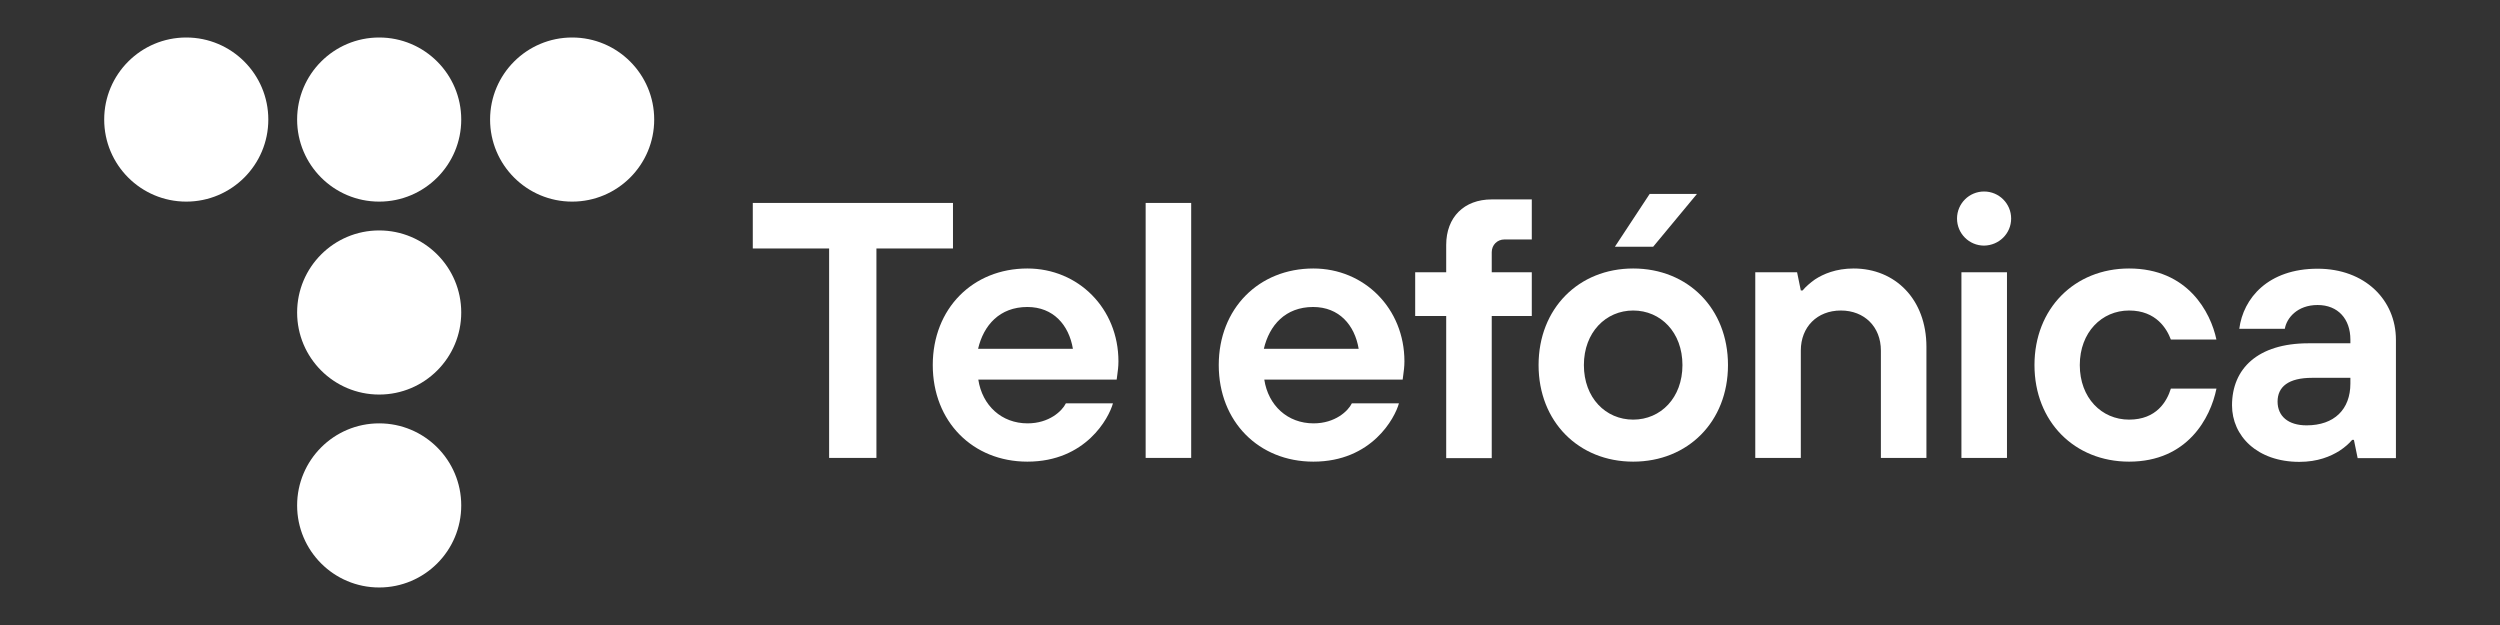
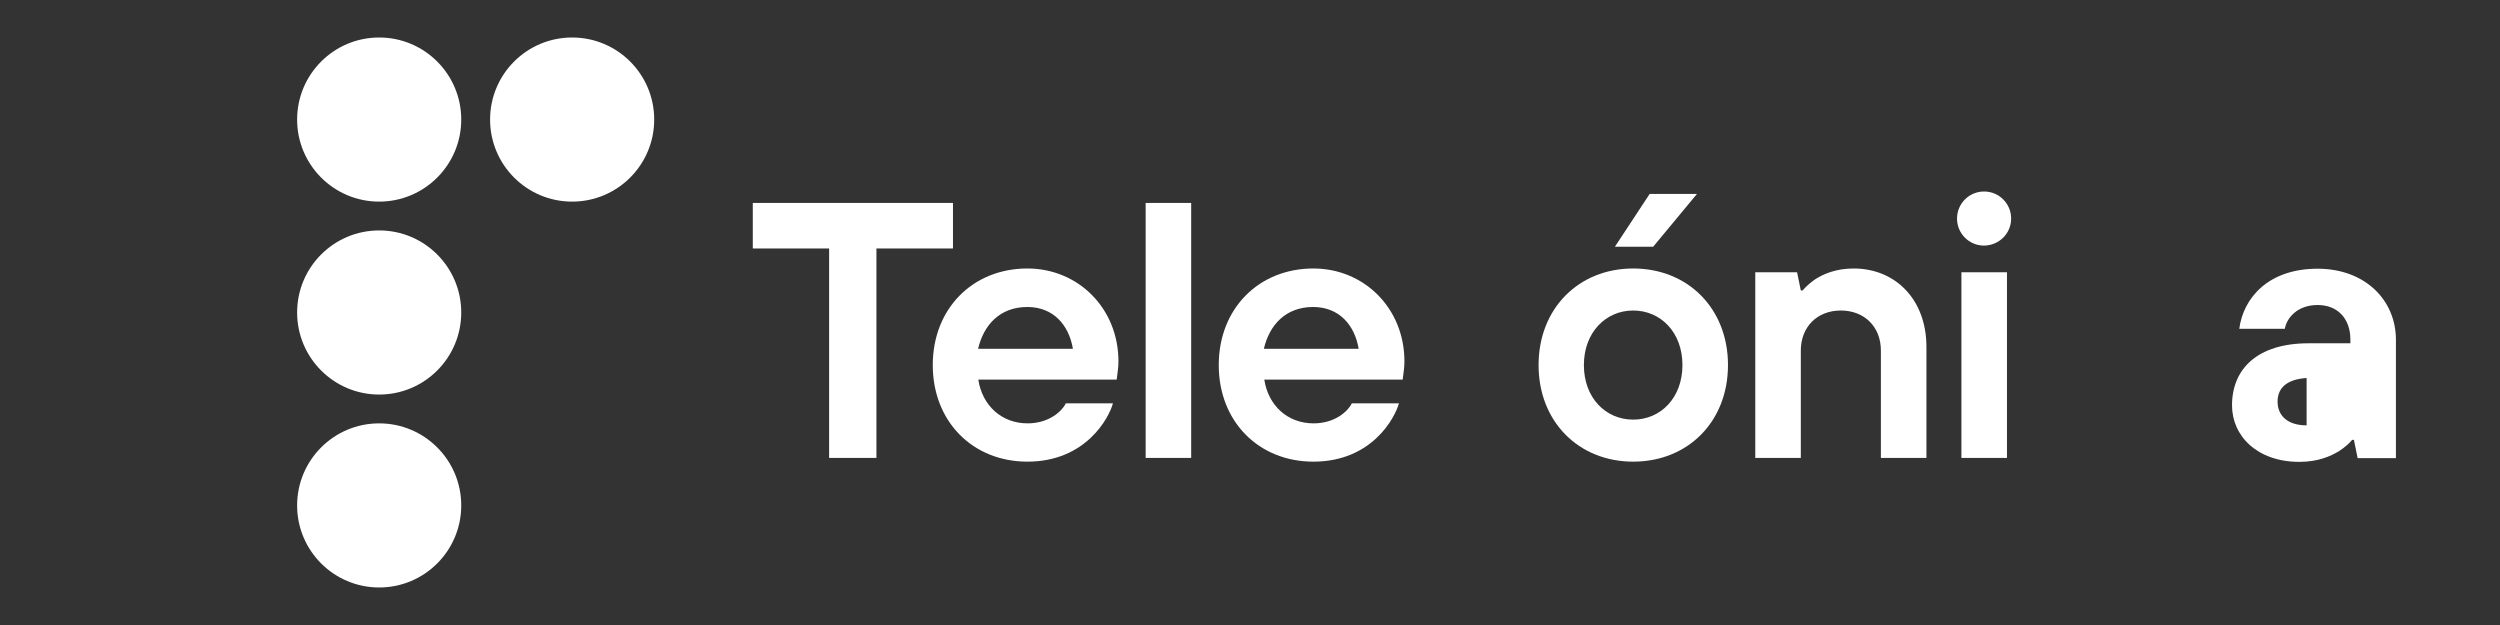
<svg xmlns="http://www.w3.org/2000/svg" width="200" height="50" viewBox="0 0 200 50" fill="none">
  <rect x="0" y="0" width="200" height="50" fill="#333333" stroke="none" />
-   <path d="M21.465 9.565C21.465 5.939 18.526 3 14.9 3C11.275 3 8.336 5.939 8.336 9.565C8.336 13.19 11.275 16.129 14.9 16.129C18.526 16.129 21.465 13.19 21.465 9.565Z" fill="white" />
  <path d="M36.899 9.565C36.899 5.939 33.96 3 30.334 3C26.709 3 23.77 5.939 23.77 9.565C23.77 13.19 26.709 16.129 30.334 16.129C33.96 16.129 36.899 13.19 36.899 9.565Z" fill="white" />
  <path d="M52.336 9.565C52.336 5.939 49.397 3 45.772 3C42.146 3 39.207 5.939 39.207 9.565C39.207 13.19 42.146 16.129 45.772 16.129C49.397 16.129 52.336 13.19 52.336 9.565Z" fill="white" />
  <path d="M36.899 24.999C36.899 21.374 33.96 18.435 30.334 18.435C26.709 18.435 23.77 21.374 23.77 24.999C23.77 28.625 26.709 31.564 30.334 31.564C33.96 31.564 36.899 28.625 36.899 24.999Z" fill="white" />
  <path d="M36.899 40.434C36.899 36.808 33.96 33.869 30.334 33.869C26.709 33.869 23.77 36.808 23.77 40.434C23.77 44.059 26.709 46.998 30.334 46.998C33.96 46.998 36.899 44.059 36.899 40.434Z" fill="white" />
  <path d="M66.33 19.878H60.223V16.235H76.238V19.878H70.114V36.633H66.33V19.878Z" fill="white" />
  <path d="M85.832 27.903C85.515 26.002 84.266 24.559 82.189 24.559C79.971 24.559 78.687 26.02 78.247 27.903H85.832ZM89.035 32.268C88.718 33.429 86.87 36.932 82.189 36.932C77.824 36.932 74.621 33.729 74.621 29.206C74.621 24.683 77.824 21.479 82.189 21.479C86.272 21.479 89.475 24.683 89.475 28.906C89.475 29.346 89.422 29.698 89.387 29.962L89.334 30.367H78.264C78.581 32.444 80.13 33.869 82.206 33.869C83.931 33.869 84.969 32.884 85.269 32.268H89.035Z" fill="white" />
  <path d="M95.295 16.235H91.652V36.633H95.295V16.235Z" fill="white" />
  <path d="M108.693 27.903C108.376 26.002 107.127 24.559 105.05 24.559C102.833 24.559 101.548 26.02 101.108 27.903H108.693ZM111.914 32.268C111.597 33.429 109.749 36.932 105.068 36.932C100.703 36.932 97.5 33.729 97.5 29.206C97.5 24.683 100.703 21.479 105.068 21.479C109.151 21.479 112.354 24.683 112.354 28.906C112.354 29.346 112.301 29.698 112.266 29.962L112.213 30.367H101.143C101.46 32.444 103.009 33.869 105.085 33.869C106.81 33.869 107.848 32.884 108.148 32.268H111.914Z" fill="white" />
-   <path d="M115.696 25.281H113.215V21.779H115.696V19.596C115.696 17.379 117.122 15.953 119.339 15.953H122.543V19.156H120.36C119.779 19.156 119.339 19.596 119.339 20.177V21.779H122.543V25.281H119.339V36.65H115.696V25.281Z" fill="white" />
  <path d="M140.422 21.779H143.766L144.065 23.239H144.206C144.47 22.922 144.822 22.623 145.191 22.359C145.86 21.919 146.881 21.479 148.289 21.479C151.633 21.479 154.114 23.961 154.114 27.745V36.633H150.471V28.044C150.471 26.143 149.151 24.841 147.268 24.841C145.367 24.841 144.065 26.161 144.065 28.044V36.633H140.422V21.779V21.779Z" fill="white" />
-   <path d="M177.313 31.106C176.837 33.429 175.007 36.932 170.326 36.932C165.961 36.932 162.758 33.729 162.758 29.206C162.758 24.683 165.961 21.479 170.326 21.479C175.025 21.479 176.855 24.982 177.313 27.164H173.669C173.353 26.319 172.508 24.841 170.326 24.841C168.143 24.841 166.383 26.583 166.383 29.206C166.383 31.828 168.126 33.57 170.326 33.57C172.525 33.57 173.353 32.109 173.669 31.089H177.313V31.106Z" fill="white" />
-   <path d="M188.031 30.226H184.969C183.068 30.226 182.206 30.948 182.206 32.127C182.206 33.289 183.05 34.028 184.529 34.028C186.746 34.028 188.031 32.743 188.031 30.684V30.226ZM188.313 35.189H188.172C187.908 35.506 187.556 35.805 187.151 36.069C186.447 36.509 185.426 36.949 183.948 36.949C180.569 36.949 178.562 34.873 178.562 32.426C178.562 29.505 180.604 27.463 184.687 27.463H188.031V27.164C188.031 25.527 187.045 24.401 185.409 24.401C183.772 24.401 182.927 25.457 182.786 26.302H179.143C179.46 23.855 181.449 21.497 185.409 21.497C189.193 21.497 191.674 23.996 191.674 27.182V36.65H188.612L188.313 35.189Z" fill="white" />
+   <path d="M188.031 30.226H184.969C183.068 30.226 182.206 30.948 182.206 32.127C182.206 33.289 183.05 34.028 184.529 34.028V30.226ZM188.313 35.189H188.172C187.908 35.506 187.556 35.805 187.151 36.069C186.447 36.509 185.426 36.949 183.948 36.949C180.569 36.949 178.562 34.873 178.562 32.426C178.562 29.505 180.604 27.463 184.687 27.463H188.031V27.164C188.031 25.527 187.045 24.401 185.409 24.401C183.772 24.401 182.927 25.457 182.786 26.302H179.143C179.46 23.855 181.449 21.497 185.409 21.497C189.193 21.497 191.674 23.996 191.674 27.182V36.65H188.612L188.313 35.189Z" fill="white" />
  <path d="M156.914 21.779H160.558V36.633H156.914V21.779ZM160.892 17.484C160.892 16.288 159.924 15.32 158.727 15.32C157.53 15.32 156.562 16.288 156.562 17.484C156.562 18.681 157.53 19.649 158.727 19.649C159.924 19.631 160.892 18.681 160.892 17.484Z" fill="white" />
  <path d="M134.596 29.206C134.596 26.583 132.854 24.841 130.654 24.841C128.471 24.841 126.711 26.583 126.711 29.206C126.711 31.828 128.454 33.57 130.654 33.57C132.854 33.57 134.596 31.828 134.596 29.206ZM138.239 29.206C138.239 33.729 135.036 36.932 130.654 36.932C126.289 36.932 123.086 33.729 123.086 29.206C123.086 24.683 126.289 21.479 130.654 21.479C135.036 21.479 138.239 24.683 138.239 29.206ZM131.974 15.513H135.758L132.255 19.737H129.193L131.974 15.513Z" fill="white" />
</svg>